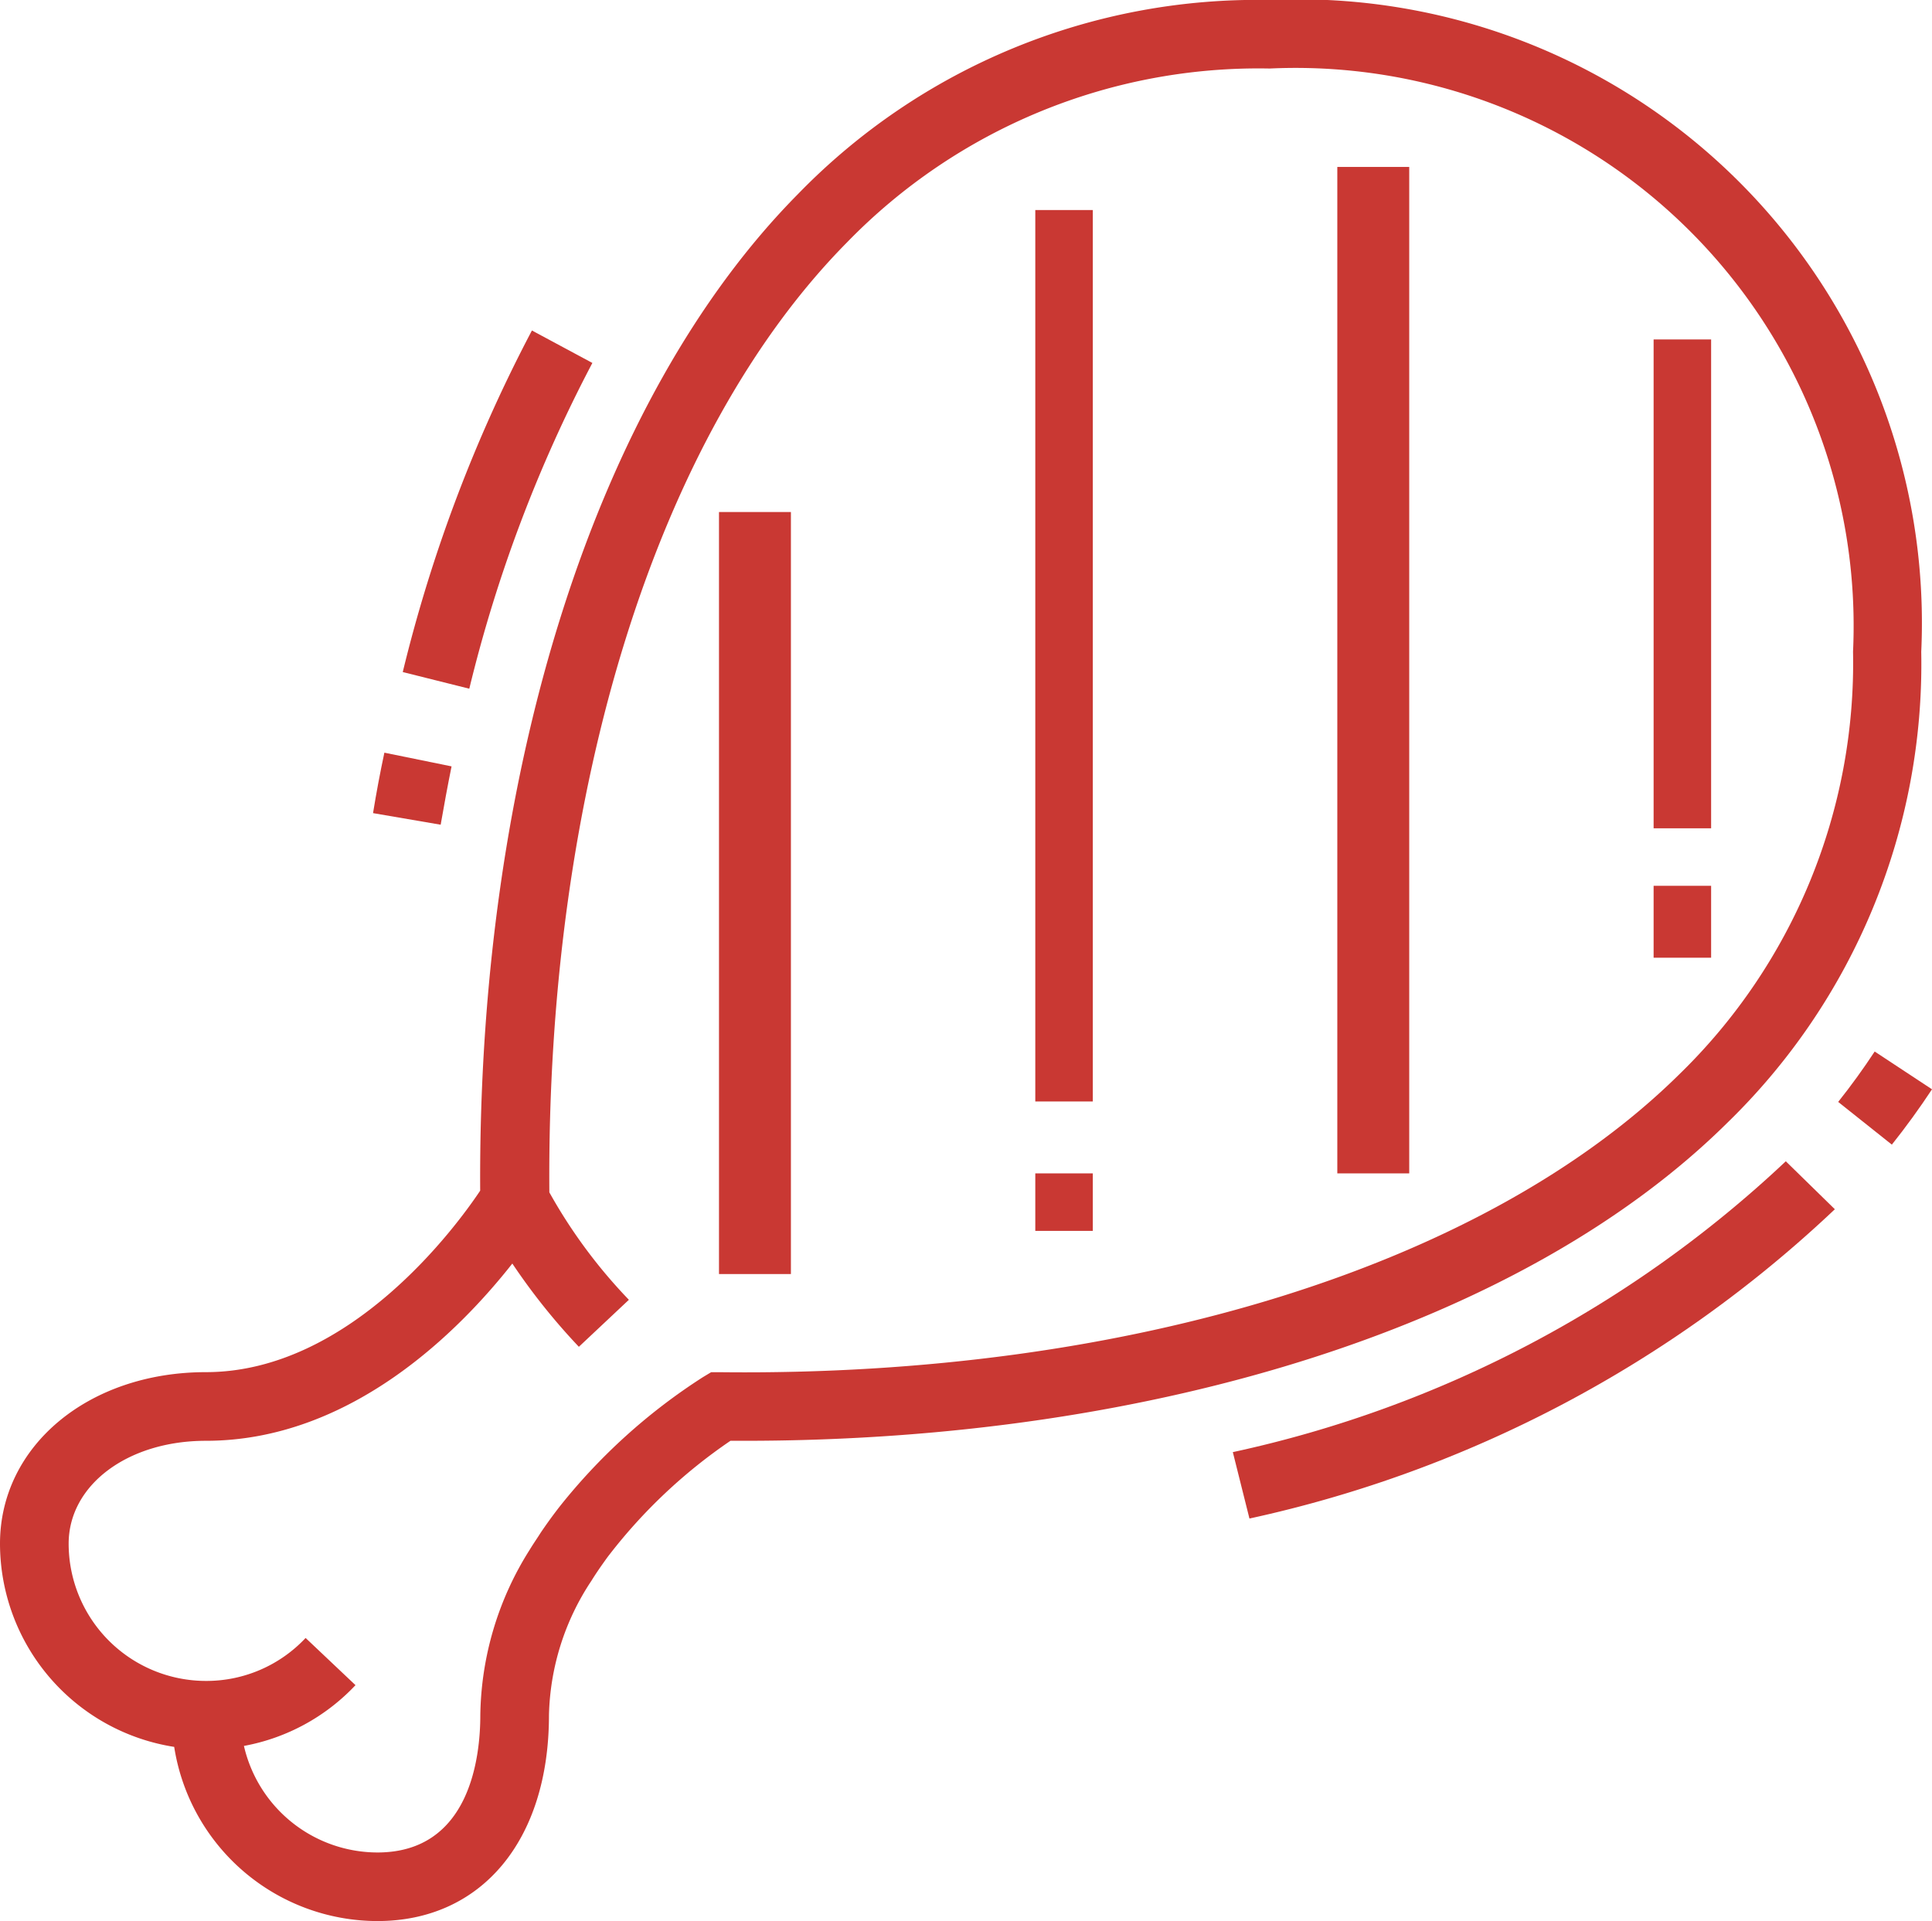
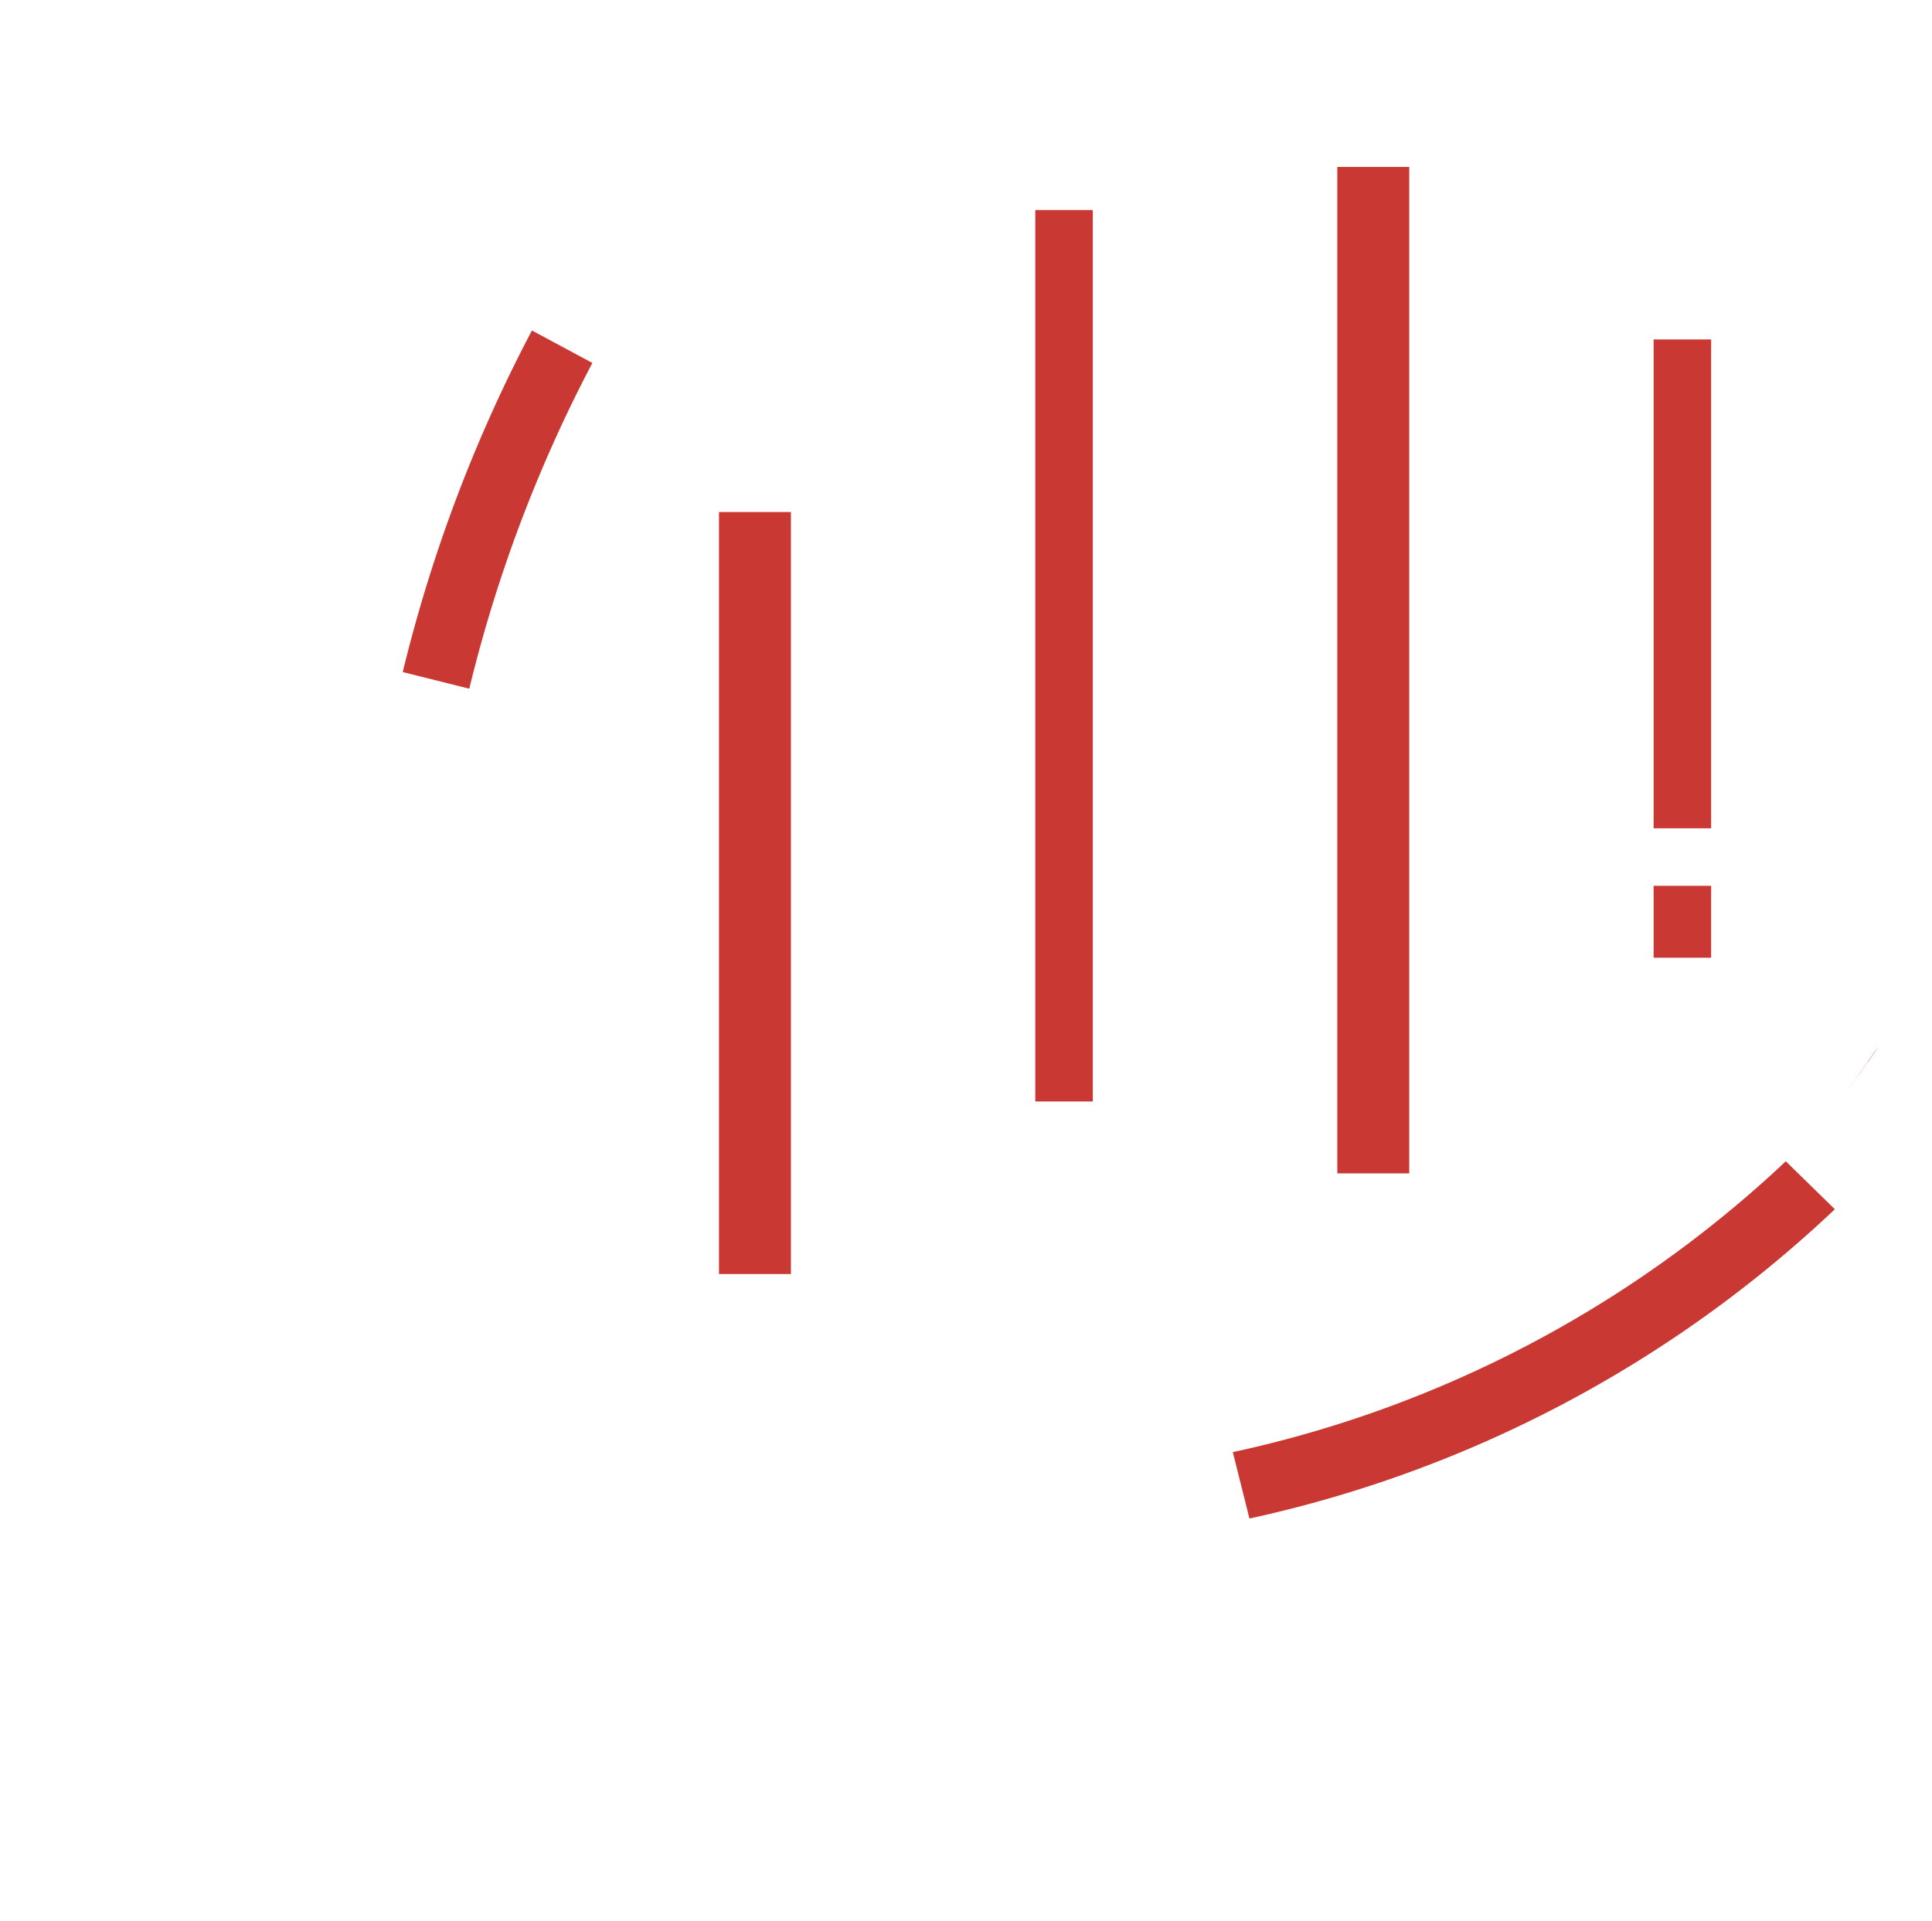
<svg xmlns="http://www.w3.org/2000/svg" id="Group_71" data-name="Group 71" width="30.168" height="30" viewBox="0 0 30.168 30">
  <defs>
    <clipPath id="clip-path">
      <rect id="Rectangle_654" data-name="Rectangle 654" width="30.168" height="30" fill="#c93833" />
    </clipPath>
  </defs>
  <g id="Group_41" data-name="Group 41" clip-path="url(#clip-path)">
    <path id="Path_601" data-name="Path 601" d="M35.934,38.391l.26,1.039A19.249,19.249,0,0,0,45.335,34.6l-.766-.749a18.192,18.192,0,0,1-8.635,4.542" transform="translate(-16.684 -15.716)" fill="#c93833" />
-     <path id="Path_602" data-name="Path 602" d="M54.149,30.653c-.178.271-.37.536-.57.787l.838.667c.22-.276.431-.567.627-.864Z" transform="translate(-24.876 -14.232)" fill="#c93833" />
+     <path id="Path_602" data-name="Path 602" d="M54.149,30.653c-.178.271-.37.536-.57.787c.22-.276.431-.567.627-.864Z" transform="translate(-24.876 -14.232)" fill="#c93833" />
    <path id="Path_603" data-name="Path 603" d="M14.7,10.141l-.944-.507a23.133,23.133,0,0,0-2.017,5.334l1.039.26A22.065,22.065,0,0,1,14.7,10.141" transform="translate(-5.45 -4.473)" fill="#c93833" />
-     <path id="Path_604" data-name="Path 604" d="M12.1,22.155l-1.049-.214q-.1.468-.177.944l1.056.181c.052-.3.109-.609.17-.911" transform="translate(-5.049 -10.187)" fill="#c93833" />
    <rect id="Rectangle_648" data-name="Rectangle 648" width="1.123" height="15.717" transform="translate(20.882 2.607)" fill="#c93833" />
    <rect id="Rectangle_649" data-name="Rectangle 649" width="0.898" height="13.921" transform="translate(16.166 3.28)" fill="#c93833" />
    <rect id="Rectangle_650" data-name="Rectangle 650" width="1.123" height="11.9" transform="translate(11.227 7.996)" fill="#c93833" />
    <rect id="Rectangle_651" data-name="Rectangle 651" width="0.898" height="7.634" transform="translate(25.821 5.301)" fill="#c93833" />
    <rect id="Rectangle_652" data-name="Rectangle 652" width="0.898" height="1.123" transform="translate(25.821 13.833)" fill="#c93833" />
-     <rect id="Rectangle_653" data-name="Rectangle 653" width="0.898" height="0.898" transform="translate(16.166 18.324)" fill="#c93833" />
-     <path id="Path_605" data-name="Path 605" d="M30,10.179A9.738,9.738,0,0,0,19.821,0a9.992,9.992,0,0,0-7.361,3.031c-3.154,3.189-5,9-4.962,15.563-.372.557-2.036,2.834-4.284,2.834C1.382,21.429,0,22.58,0,24.107A3.217,3.217,0,0,0,2.72,27.28,3.217,3.217,0,0,0,5.893,30c1.627,0,2.679-1.262,2.679-3.214a3.945,3.945,0,0,1,.663-2.1c.062-.1.126-.194.193-.288.028-.039.055-.078.085-.116A8.256,8.256,0,0,1,11.406,22.5h.217c6.476,0,12.192-1.843,15.346-4.963A9.992,9.992,0,0,0,30,10.179M11.256,21.429l-.152,0-.131.079a9.172,9.172,0,0,0-2.256,2.047h0l-.015.02q-.13.17-.253.351c-.021.032-.04.063-.061.094-.04.061-.079.119-.117.182l0,0A4.949,4.949,0,0,0,7.5,26.786c0,.644-.156,2.143-1.607,2.143a2.144,2.144,0,0,1-2.084-1.664,3.181,3.181,0,0,0,1.742-.949l-.779-.737a2.123,2.123,0,0,1-1.557.671,2.145,2.145,0,0,1-2.143-2.143c0-.916.921-1.607,2.143-1.607C5.5,22.5,7.2,20.748,8,19.732a9.889,9.889,0,0,0,1.039,1.3l.781-.734a8.1,8.1,0,0,1-1.242-1.678c-.047-6.3,1.687-11.841,4.65-14.837a8.958,8.958,0,0,1,6.6-2.713,8.713,8.713,0,0,1,9.107,9.107,8.957,8.957,0,0,1-2.713,6.6C23.2,19.76,17.63,21.5,11.256,21.429" fill="#c93833" />
  </g>
</svg>